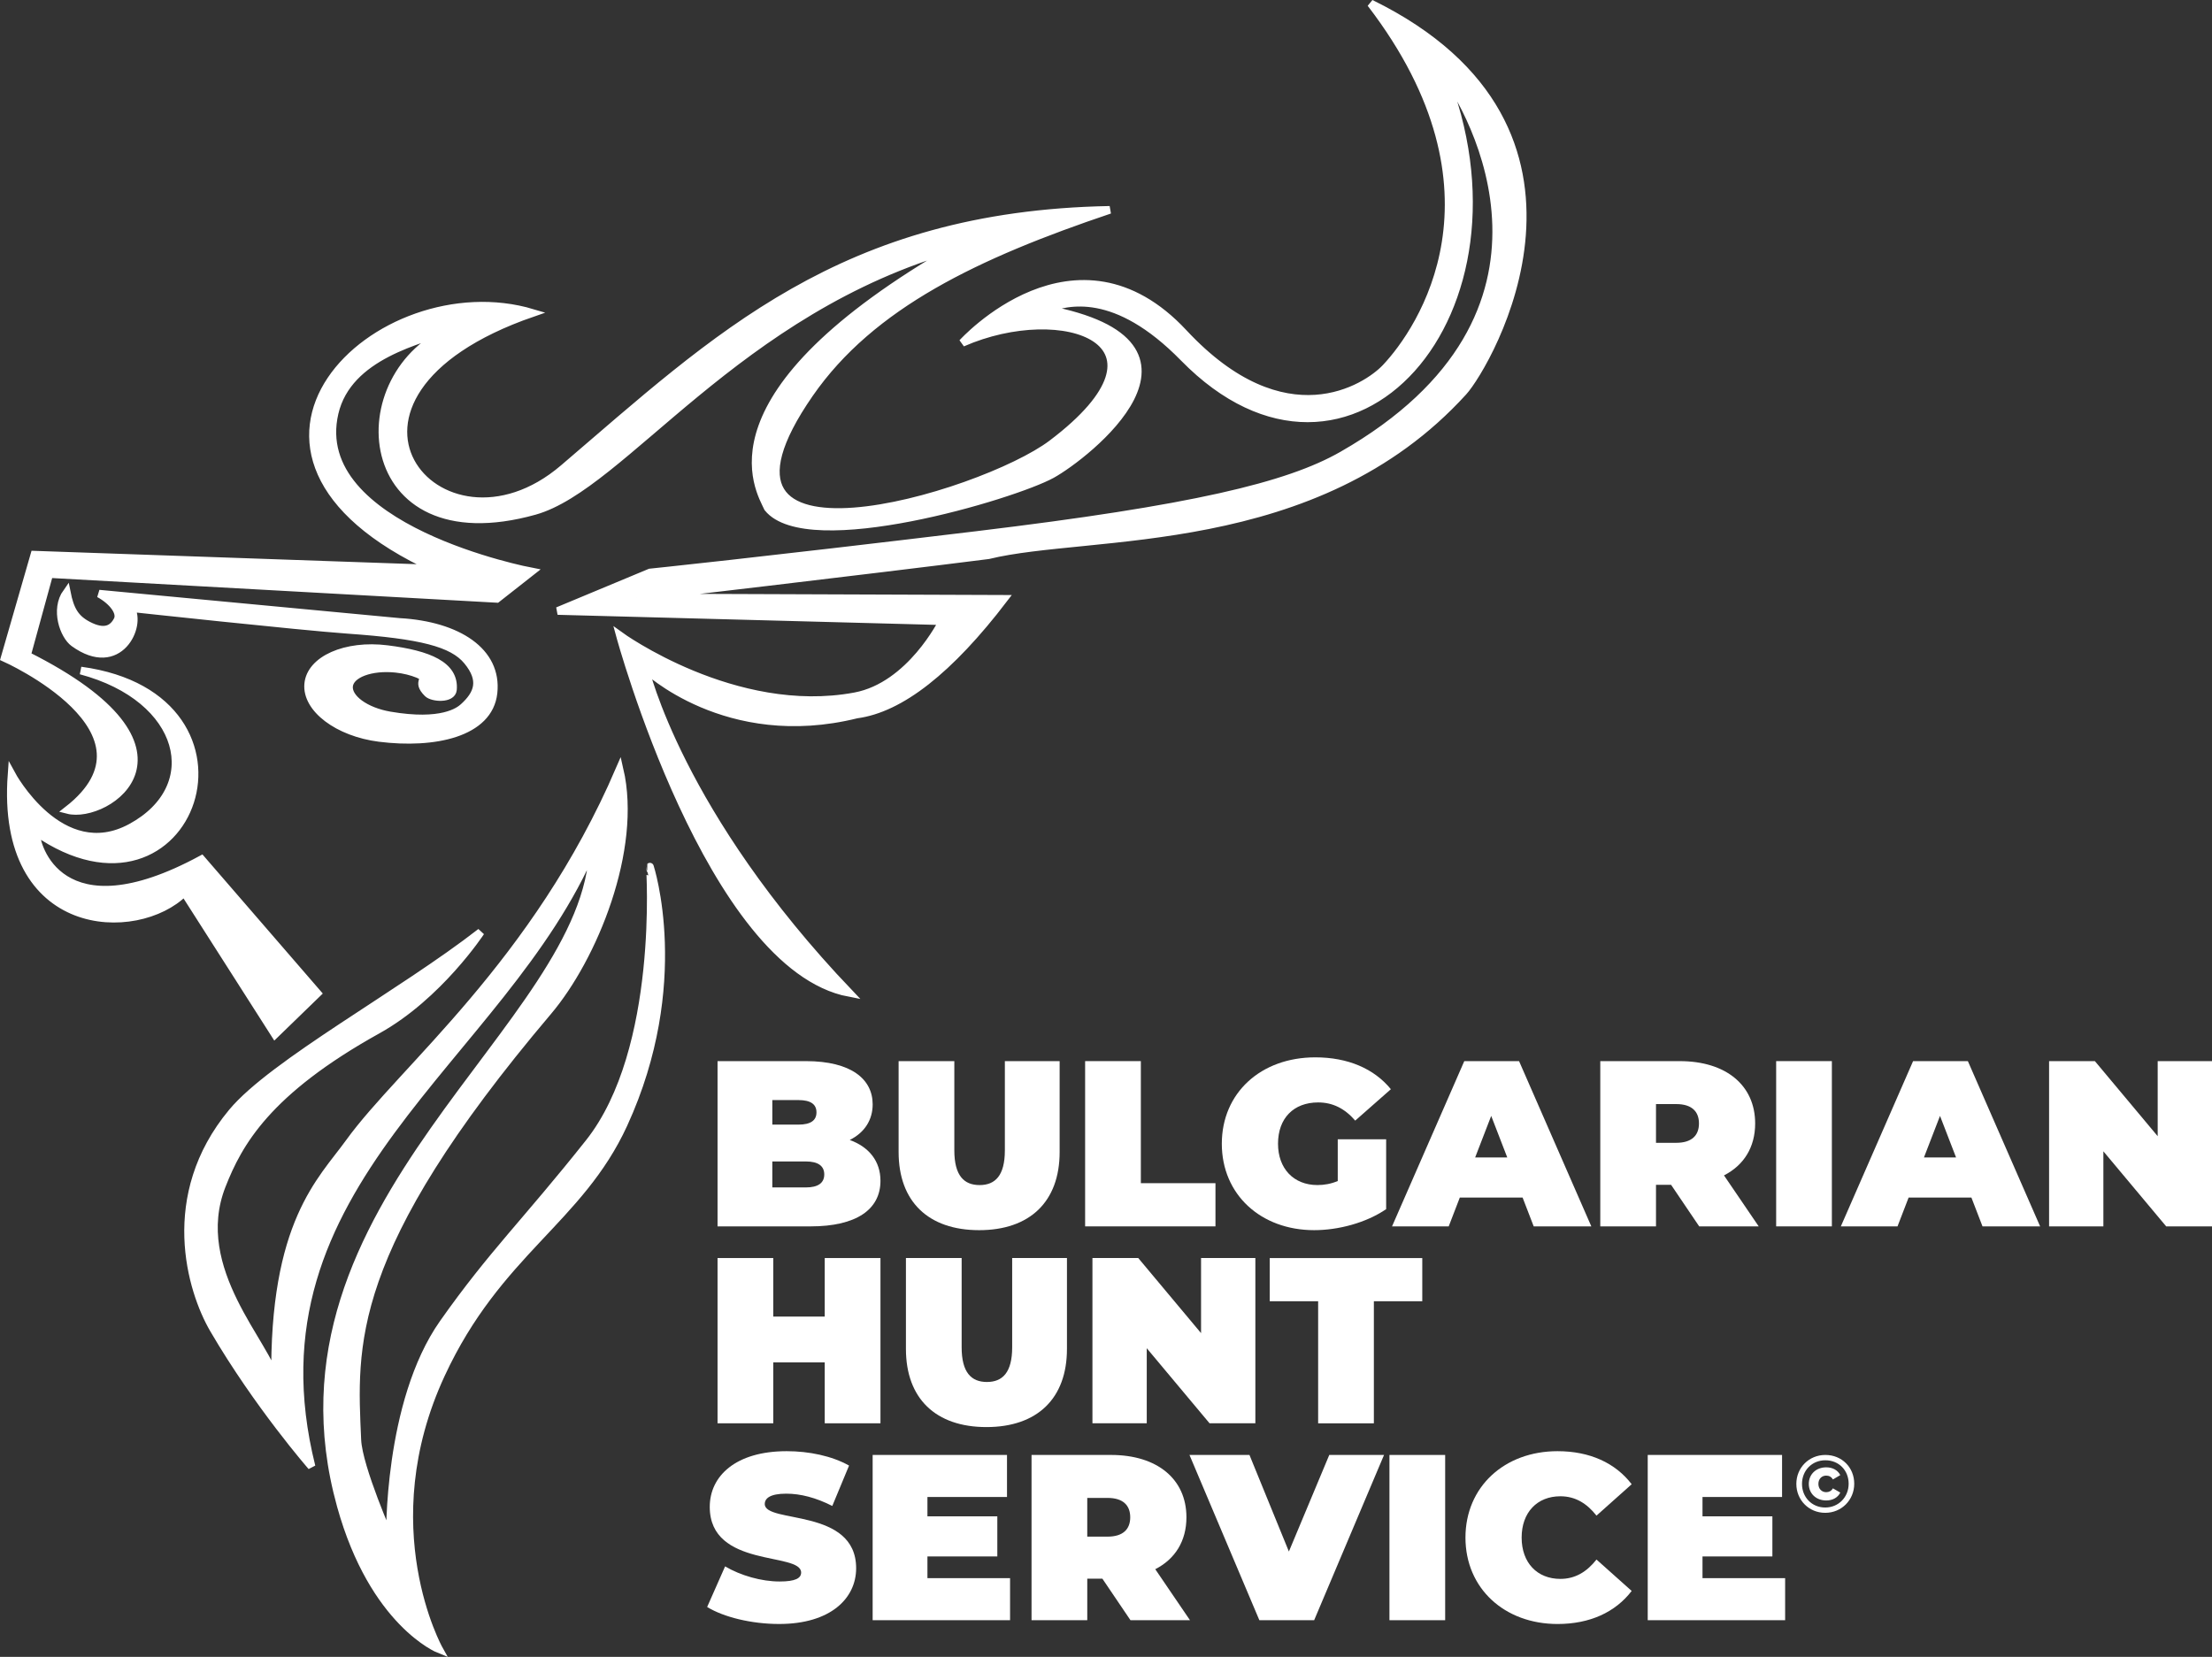
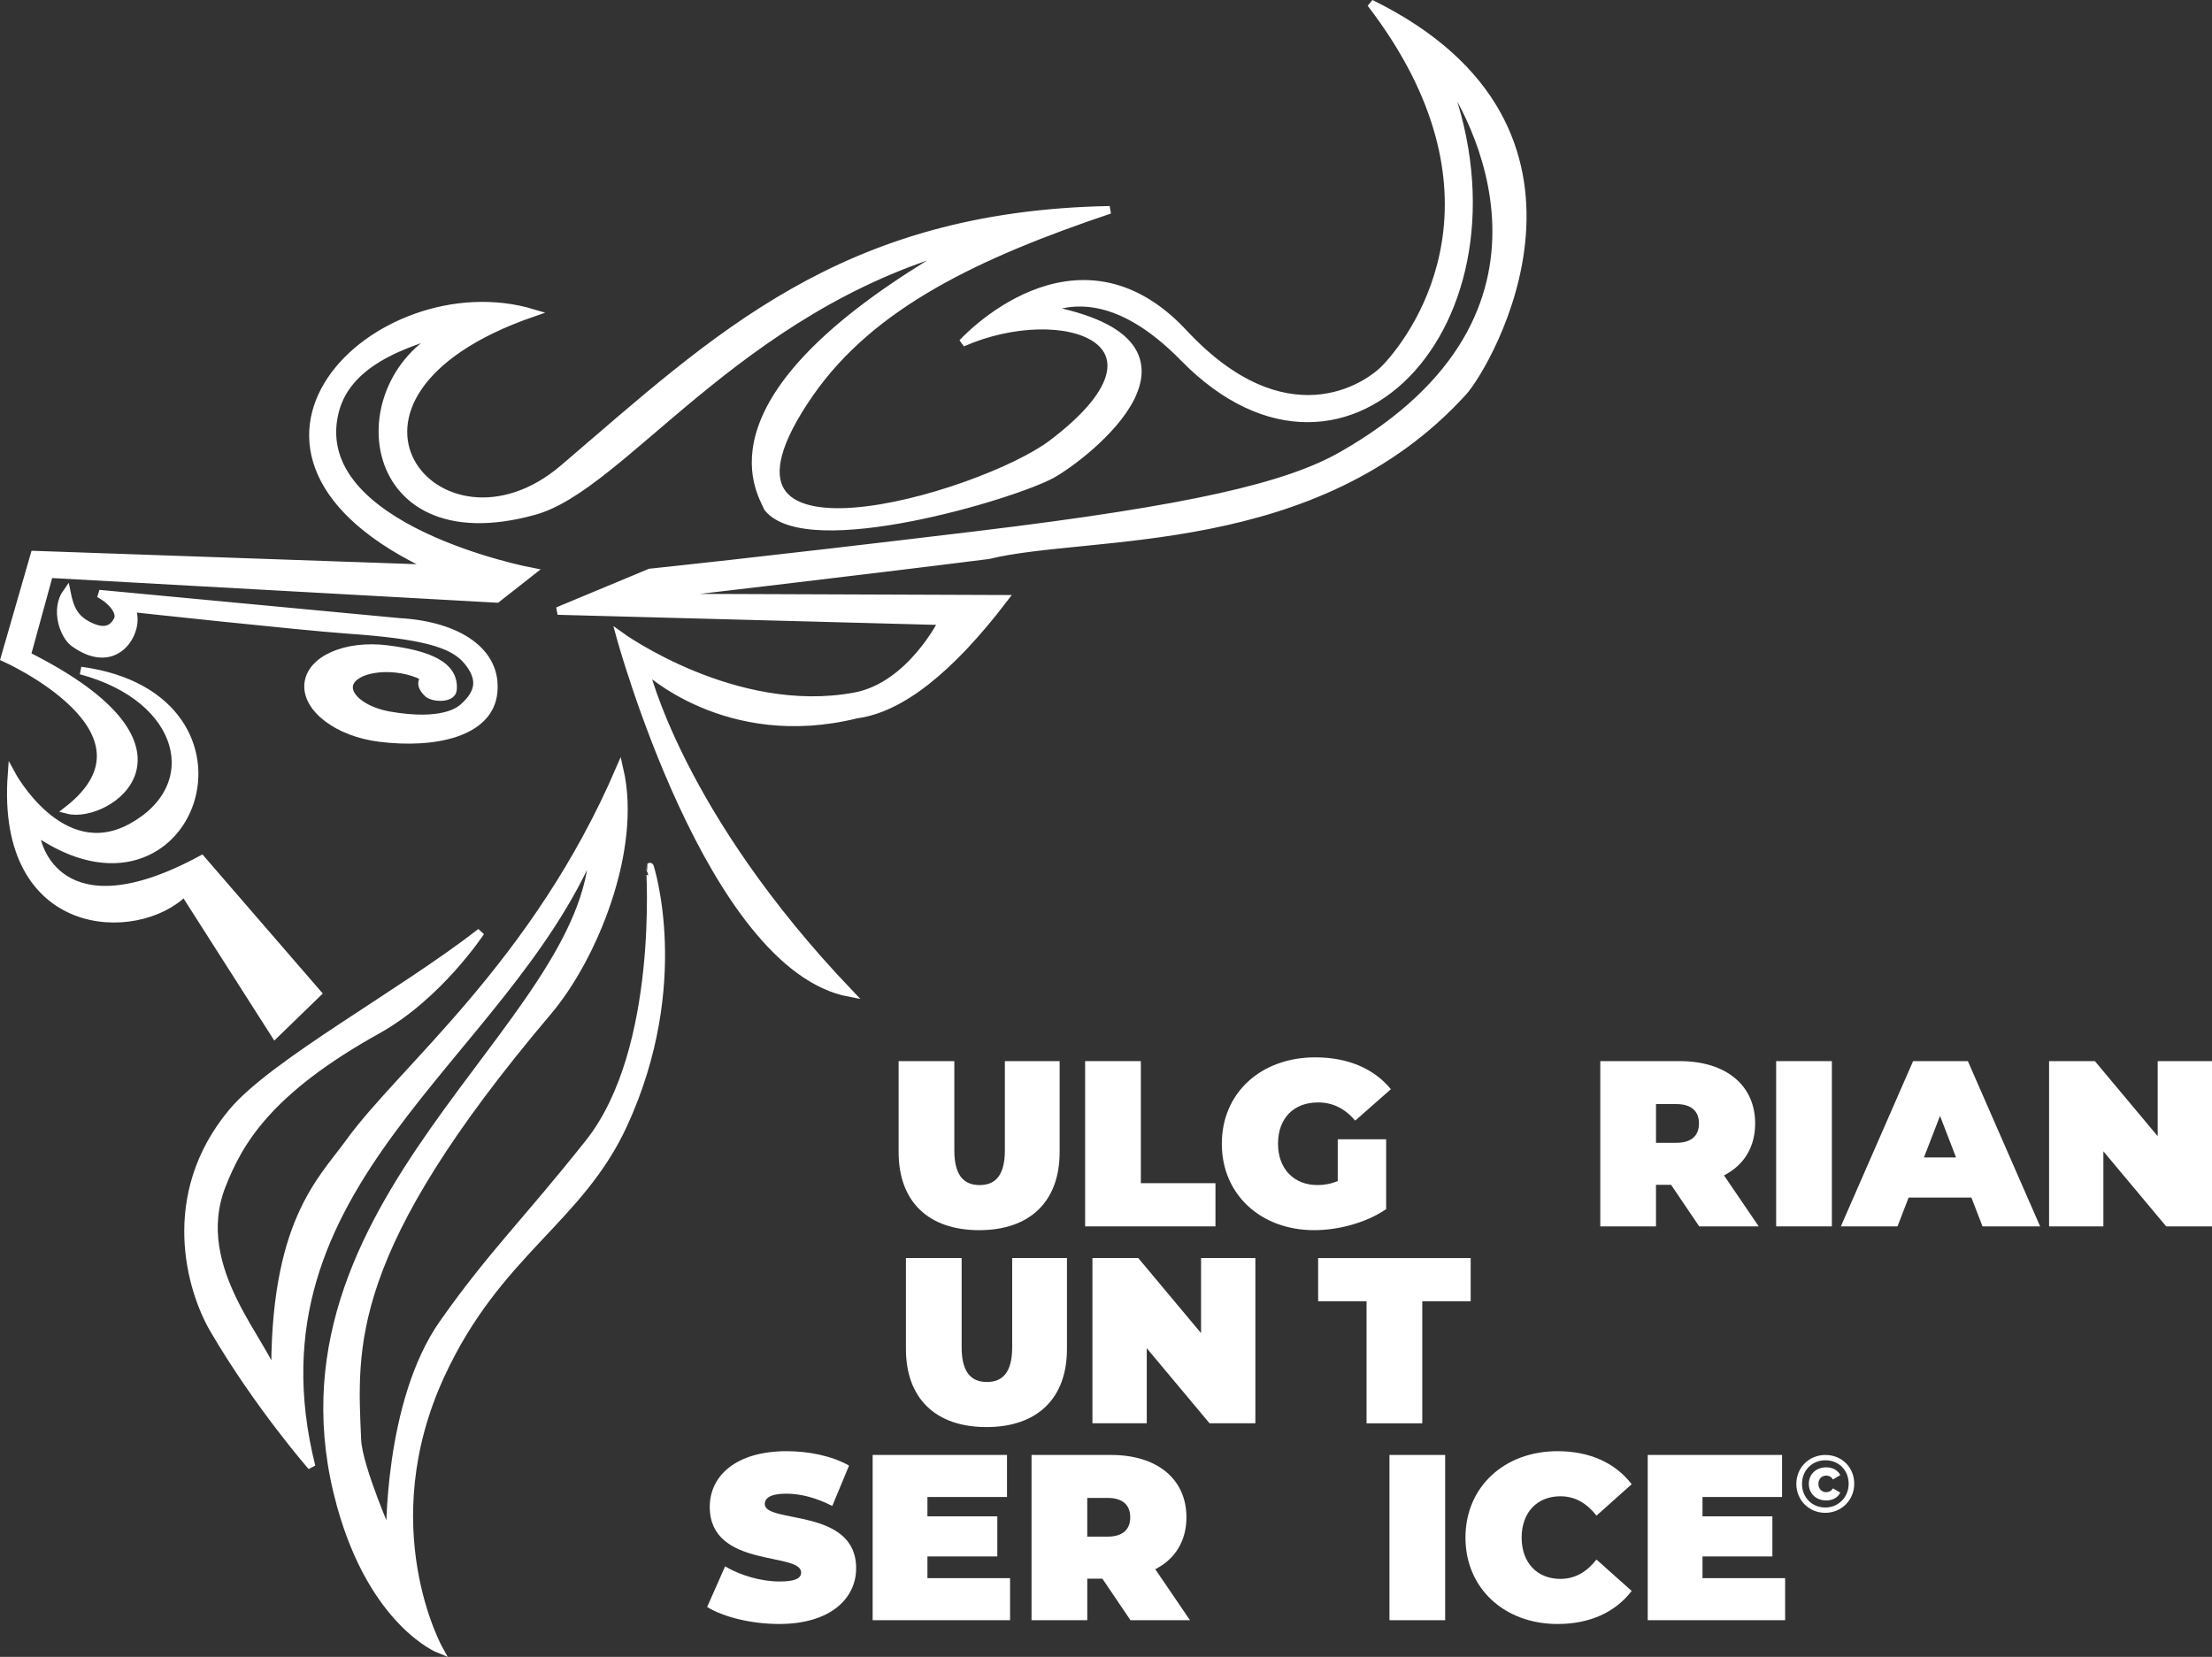
<svg xmlns="http://www.w3.org/2000/svg" version="1.1" x="0px" y="0px" width="235.867px" height="176.698px" viewBox="0 0 235.867 176.698" style="overflow:visible;enable-background:new 0 0 235.867 176.698;" xml:space="preserve">
  <rect x="0" y="0" width="235.867" height="176.698" fill="#333333" stroke="none" />
  <style type="text/css">
	.st0{fill:#FFFFFF;stroke:#FFFFFF;stroke-width:0.82;stroke-miterlimit:3.864;}
	.st1{fill:#FFFFFF;}
</style>
  <defs>
</defs>
  <path class="st0" d="M62.804,121.862c-6.781,8.54-10.299,11.803-15.541,19.243c-5.974,8.478-5.682,22.983-5.682,22.983  s-3.349-7.587-3.479-10.518c-0.443-10.046-1.324-20.126,20.342-45.707c4.821-5.691,9.601-17.268,7.622-25.81  c-8.944,20.783-23.166,31.928-28.848,39.807c-2.92,4.049-8.1,8.542-7.88,25.366c-0.66-3.702-9.201-11.803-5.682-20.783  c1.782-4.546,4.802-10.043,16.608-16.603c6.518-3.622,10.998-10.444,10.998-10.444c-8.362,6.52-22.164,13.995-26.505,19.209  c-7.443,8.938-4.4,19.018-1.98,23.16c4.721,8.084,10.442,14.633,10.442,14.633c-7.583-30.358,20.384-43.261,30.024-66.023  c-0.44,19.243-35.885,37.828-26.904,70.194c3.48,12.546,10.483,15.322,10.483,15.322s-7.311-13.07,0.22-29.325  c6.037-13.03,14.76-16.431,19.464-26.684c6.879-14.992,2.796-27.456,2.796-27.456S70.684,111.939,62.804,121.862z M8.615,71.512  c11.036,2.931,13.358,12.395,5.347,16.732c-7.495,4.056-12.728-5.66-12.728-5.66c-1.263,17.254,13.411,17.597,18.417,12.595  l9.67,15.15l4.534-4.398L21.491,91.637c-15.156,8.208-17.747-1.553-17.649-2.91C20.426,100.203,29.506,74.346,8.615,71.512z   M66.106,67.781c0,0,12.234,8.873,25.062,6.478c5.919-1.105,9.331-8.012,9.331-8.012l-41.034-1.091l9.842-4.101  c0,0,11.345-1.165,34.869-4c22.952-2.767,33.14-5.191,38.945-8.508c26.274-15.015,13.943-36.702,10.667-41.012  c10.452,25.839-9.91,48.66-27.573,30.618c-7.288-7.445-12.414-6.01-14.669-5.189c19.684,3.691,4.151,15.689,0.615,17.633  c-4.101,2.256-26.04,8.817-30.287,3.584c-0.879-1.944-7.44-11.991,20.213-27.832c-23.553,6.614-35.694,25.518-45.082,28.143  C37.936,59.824,36.5,39.731,48.393,35.014c-3.486,1.231-11.277,2.871-12.712,9.022c-2.895,12.405,21.005,16.919,21.005,16.919  l-3.703,2.91L5.254,61.219l-2.38,8.678c19.948,10.001,8.507,17.558,4.349,16.482c10.794-8.413-6.729-16.217-6.729-16.217  l3.174-11.006l42.675,1.489c-27.038-12.382-5.946-32.191,10.457-27.271c-25.716,8.89-10.012,27.925,3.273,16.578  c16.297-13.918,29.685-27.041,58.258-27.57c-14.129,4.761-25.419,10.1-32.006,19.605c-14.352,20.709,18.34,10.992,25.836,5.331  c14.414-10.891,1.197-15.464-9.545-10.755c0,0,12.092-13.412,23.6-1.058c10.794,11.587,19.497,5.869,21.54,3.707  c3.774-3.992,13.82-18.755-1.592-38.843c27.305,13.388,12.411,38.621,9.876,41.413c-15.773,17.352-39.852,14.782-50.645,17.428  C92.476,60.85,67.871,63.72,67.871,63.72l39.189,0.145c-5.807,7.604-11.047,11.715-15.718,12.334  c-13.9,3.448-22.556-4.909-22.556-4.909s3.566,15.517,21.778,34.603C75.692,103.074,66.106,67.781,66.106,67.781z M42.631,66.33  c6.172,0.363,10.478,3.131,9.989,7.566c-0.475,4.317-6.339,5.533-12.166,4.8c-4.42-0.556-7.818-3.126-7.589-5.741  c0.229-2.614,4-4.282,8.42-3.727c4.422,0.557,7.241,1.711,7.011,4.326c-0.091,1.043-2.189,0.893-2.694,0.393  c-1.391-1.374,0.281-1.5-1.028-2.054c-0.682-0.278-1.49-0.481-2.365-0.574c-2.62-0.275-4.855,0.552-4.991,1.848  c-0.136,1.294,1.752,2.685,4.349,3.132c5.55,0.955,7.381-0.466,7.85-0.891c1.554-1.407,2.115-2.856,0.41-4.921  c-1.577-1.911-4.921-2.768-12.723-3.319c-5.141-0.363-23.159-2.319-23.159-2.319c1.243,1.839-1.233,7.216-6.072,3.717  c-1.064-0.77-2.093-3.546-0.761-5.407c0.374,1.896,0.921,2.816,2.295,3.529c1.696,0.881,2.61,0.432,3.122-0.565  c0.408-0.793-0.515-2.022-1.967-2.811l32.055,3.02H42.631z" />
  <g>
-     <path class="st1" d="M93.884,125.929c0,3.072-2.593,4.859-7.452,4.859h-9.92v-17.624h9.416c4.859,0,7.125,1.938,7.125,4.607   c0,1.637-0.831,2.996-2.442,3.802C92.675,122.328,93.884,123.839,93.884,125.929z M82.353,117.318v2.618h2.769   c1.334,0,1.939-0.453,1.939-1.309c0-0.856-0.604-1.31-1.939-1.31H82.353z M87.891,125.249c0-0.906-0.654-1.385-1.964-1.385h-3.575   v2.77h3.575C87.237,126.634,87.891,126.155,87.891,125.249z" />
    <path class="st1" d="M95.82,122.858v-9.693h5.941v9.517c0,2.694,1.033,3.701,2.694,3.701s2.694-1.007,2.694-3.701v-9.517h5.841   v9.693c0,5.287-3.172,8.334-8.585,8.334C98.992,131.191,95.82,128.145,95.82,122.858z" />
    <path class="st1" d="M115.708,113.164h5.942v13.017h7.956v4.607h-13.898V113.164z" />
    <path class="st1" d="M142.645,121.498h5.161v7.452c-2.14,1.46-5.085,2.241-7.679,2.241c-5.689,0-9.844-3.802-9.844-9.215   s4.154-9.215,9.97-9.215c3.475,0,6.27,1.208,8.057,3.398l-3.802,3.349c-1.107-1.284-2.392-1.938-3.953-1.938   c-2.618,0-4.279,1.687-4.279,4.406c0,2.644,1.661,4.405,4.204,4.405c0.73,0,1.436-0.126,2.165-0.428V121.498z" />
-     <path class="st1" d="M162.357,127.717h-6.697l-1.183,3.071h-6.043l7.704-17.624h5.841l7.705,17.624h-6.144L162.357,127.717z    M160.72,123.437l-1.712-4.432l-1.712,4.432H160.72z" />
    <path class="st1" d="M178.191,126.358h-1.611v4.431h-5.941v-17.624h8.484c4.909,0,8.031,2.568,8.031,6.646   c0,2.543-1.208,4.457-3.323,5.539l3.701,5.438h-6.345L178.191,126.358z M178.745,117.746h-2.165v4.129h2.165   c1.637,0,2.417-0.78,2.417-2.064C181.162,118.527,180.382,117.746,178.745,117.746z" />
    <path class="st1" d="M189.393,113.164h5.941v17.624h-5.941V113.164z" />
    <path class="st1" d="M210.213,127.717h-6.697l-1.183,3.071h-6.043l7.704-17.624h5.841l7.705,17.624h-6.144L210.213,127.717z    M208.576,123.437l-1.712-4.432l-1.712,4.432H208.576z" />
    <path class="st1" d="M235.867,113.164v17.624h-4.885l-6.697-8.006v8.006h-5.79v-17.624h4.884l6.697,8.007v-8.007H235.867z" />
-     <path class="st1" d="M93.884,134.164v17.624h-5.942v-6.496h-5.488v6.496h-5.942v-17.624h5.942v6.244h5.488v-6.244H93.884z" />
    <path class="st1" d="M96.6,143.857v-9.693h5.941v9.517c0,2.694,1.033,3.701,2.694,3.701s2.694-1.007,2.694-3.701v-9.517h5.841   v9.693c0,5.287-3.172,8.334-8.585,8.334C99.773,152.191,96.6,149.145,96.6,143.857z" />
    <path class="st1" d="M133.86,134.164v17.624h-4.884l-6.697-8.006v8.006h-5.791v-17.624h4.885l6.696,8.007v-8.007H133.86z" />
-     <path class="st1" d="M140.554,138.772h-5.161v-4.607h16.265v4.607h-5.161v13.017h-5.942V138.772z" />
+     <path class="st1" d="M140.554,138.772v-4.607h16.265v4.607h-5.161v13.017h-5.942V138.772z" />
    <path class="st1" d="M75.404,171.378l1.914-4.33c1.662,0.981,3.877,1.611,5.816,1.611c1.687,0,2.291-0.353,2.291-0.957   c0-2.216-9.743-0.428-9.743-6.999c0-3.273,2.744-5.941,8.208-5.941c2.367,0,4.809,0.503,6.646,1.535l-1.788,4.306   c-1.737-0.881-3.374-1.31-4.909-1.31c-1.737,0-2.291,0.504-2.291,1.108c0,2.114,9.743,0.353,9.743,6.848   c0,3.223-2.744,5.942-8.208,5.942C80.137,173.191,77.166,172.461,75.404,171.378z" />
    <path class="st1" d="M107.704,168.307v4.481H93.051v-17.624h14.326v4.481h-8.484v2.064h7.452v4.28h-7.452v2.316H107.704z" />
    <path class="st1" d="M117.547,168.357h-1.611v4.431h-5.942v-17.624h8.485c4.909,0,8.031,2.568,8.031,6.646   c0,2.543-1.208,4.457-3.323,5.539l3.701,5.438h-6.345L117.547,168.357z M118.1,159.746h-2.165v4.129h2.165   c1.637,0,2.417-0.78,2.417-2.064C120.517,160.527,119.737,159.746,118.1,159.746z" />
-     <path class="st1" d="M147.581,155.164l-7.452,17.624h-5.842l-7.452-17.624h6.396l4.204,10.298l4.306-10.298H147.581z" />
    <path class="st1" d="M148.158,155.164h5.941v17.624h-5.941V155.164z" />
    <path class="st1" d="M156.263,163.977c0-5.413,4.154-9.215,9.818-9.215c3.449,0,6.169,1.259,7.906,3.524l-3.752,3.349   c-1.032-1.31-2.266-2.064-3.852-2.064c-2.468,0-4.129,1.712-4.129,4.406c0,2.693,1.661,4.405,4.129,4.405   c1.586,0,2.819-0.755,3.852-2.064l3.752,3.349c-1.737,2.266-4.457,3.525-7.906,3.525   C160.418,173.191,156.263,169.39,156.263,163.977z" />
    <path class="st1" d="M190.35,168.307v4.481h-14.652v-17.624h14.325v4.481h-8.484v2.064h7.452v4.28h-7.452v2.316H190.35z" />
    <path class="st1" d="M191.545,158.25c0-1.722,1.338-3.086,3.096-3.086c1.757,0,3.077,1.329,3.077,3.068   c0,1.74-1.355,3.104-3.095,3.104C192.883,161.337,191.545,159.973,191.545,158.25z M197.123,158.232c0-1.425-1.04-2.5-2.482-2.5   c-1.443,0-2.492,1.102-2.492,2.518c0,1.417,1.049,2.519,2.475,2.519C196.048,160.769,197.123,159.658,197.123,158.232z    M192.874,158.25c0-1.031,0.778-1.766,1.862-1.766c0.699,0,1.241,0.323,1.495,0.83l-0.787,0.464   c-0.166-0.289-0.419-0.411-0.717-0.411c-0.454,0-0.83,0.332-0.83,0.883s0.376,0.884,0.83,0.884c0.298,0,0.551-0.123,0.717-0.411   l0.787,0.454c-0.254,0.517-0.796,0.84-1.495,0.84C193.652,160.017,192.874,159.282,192.874,158.25z" />
  </g>
</svg>